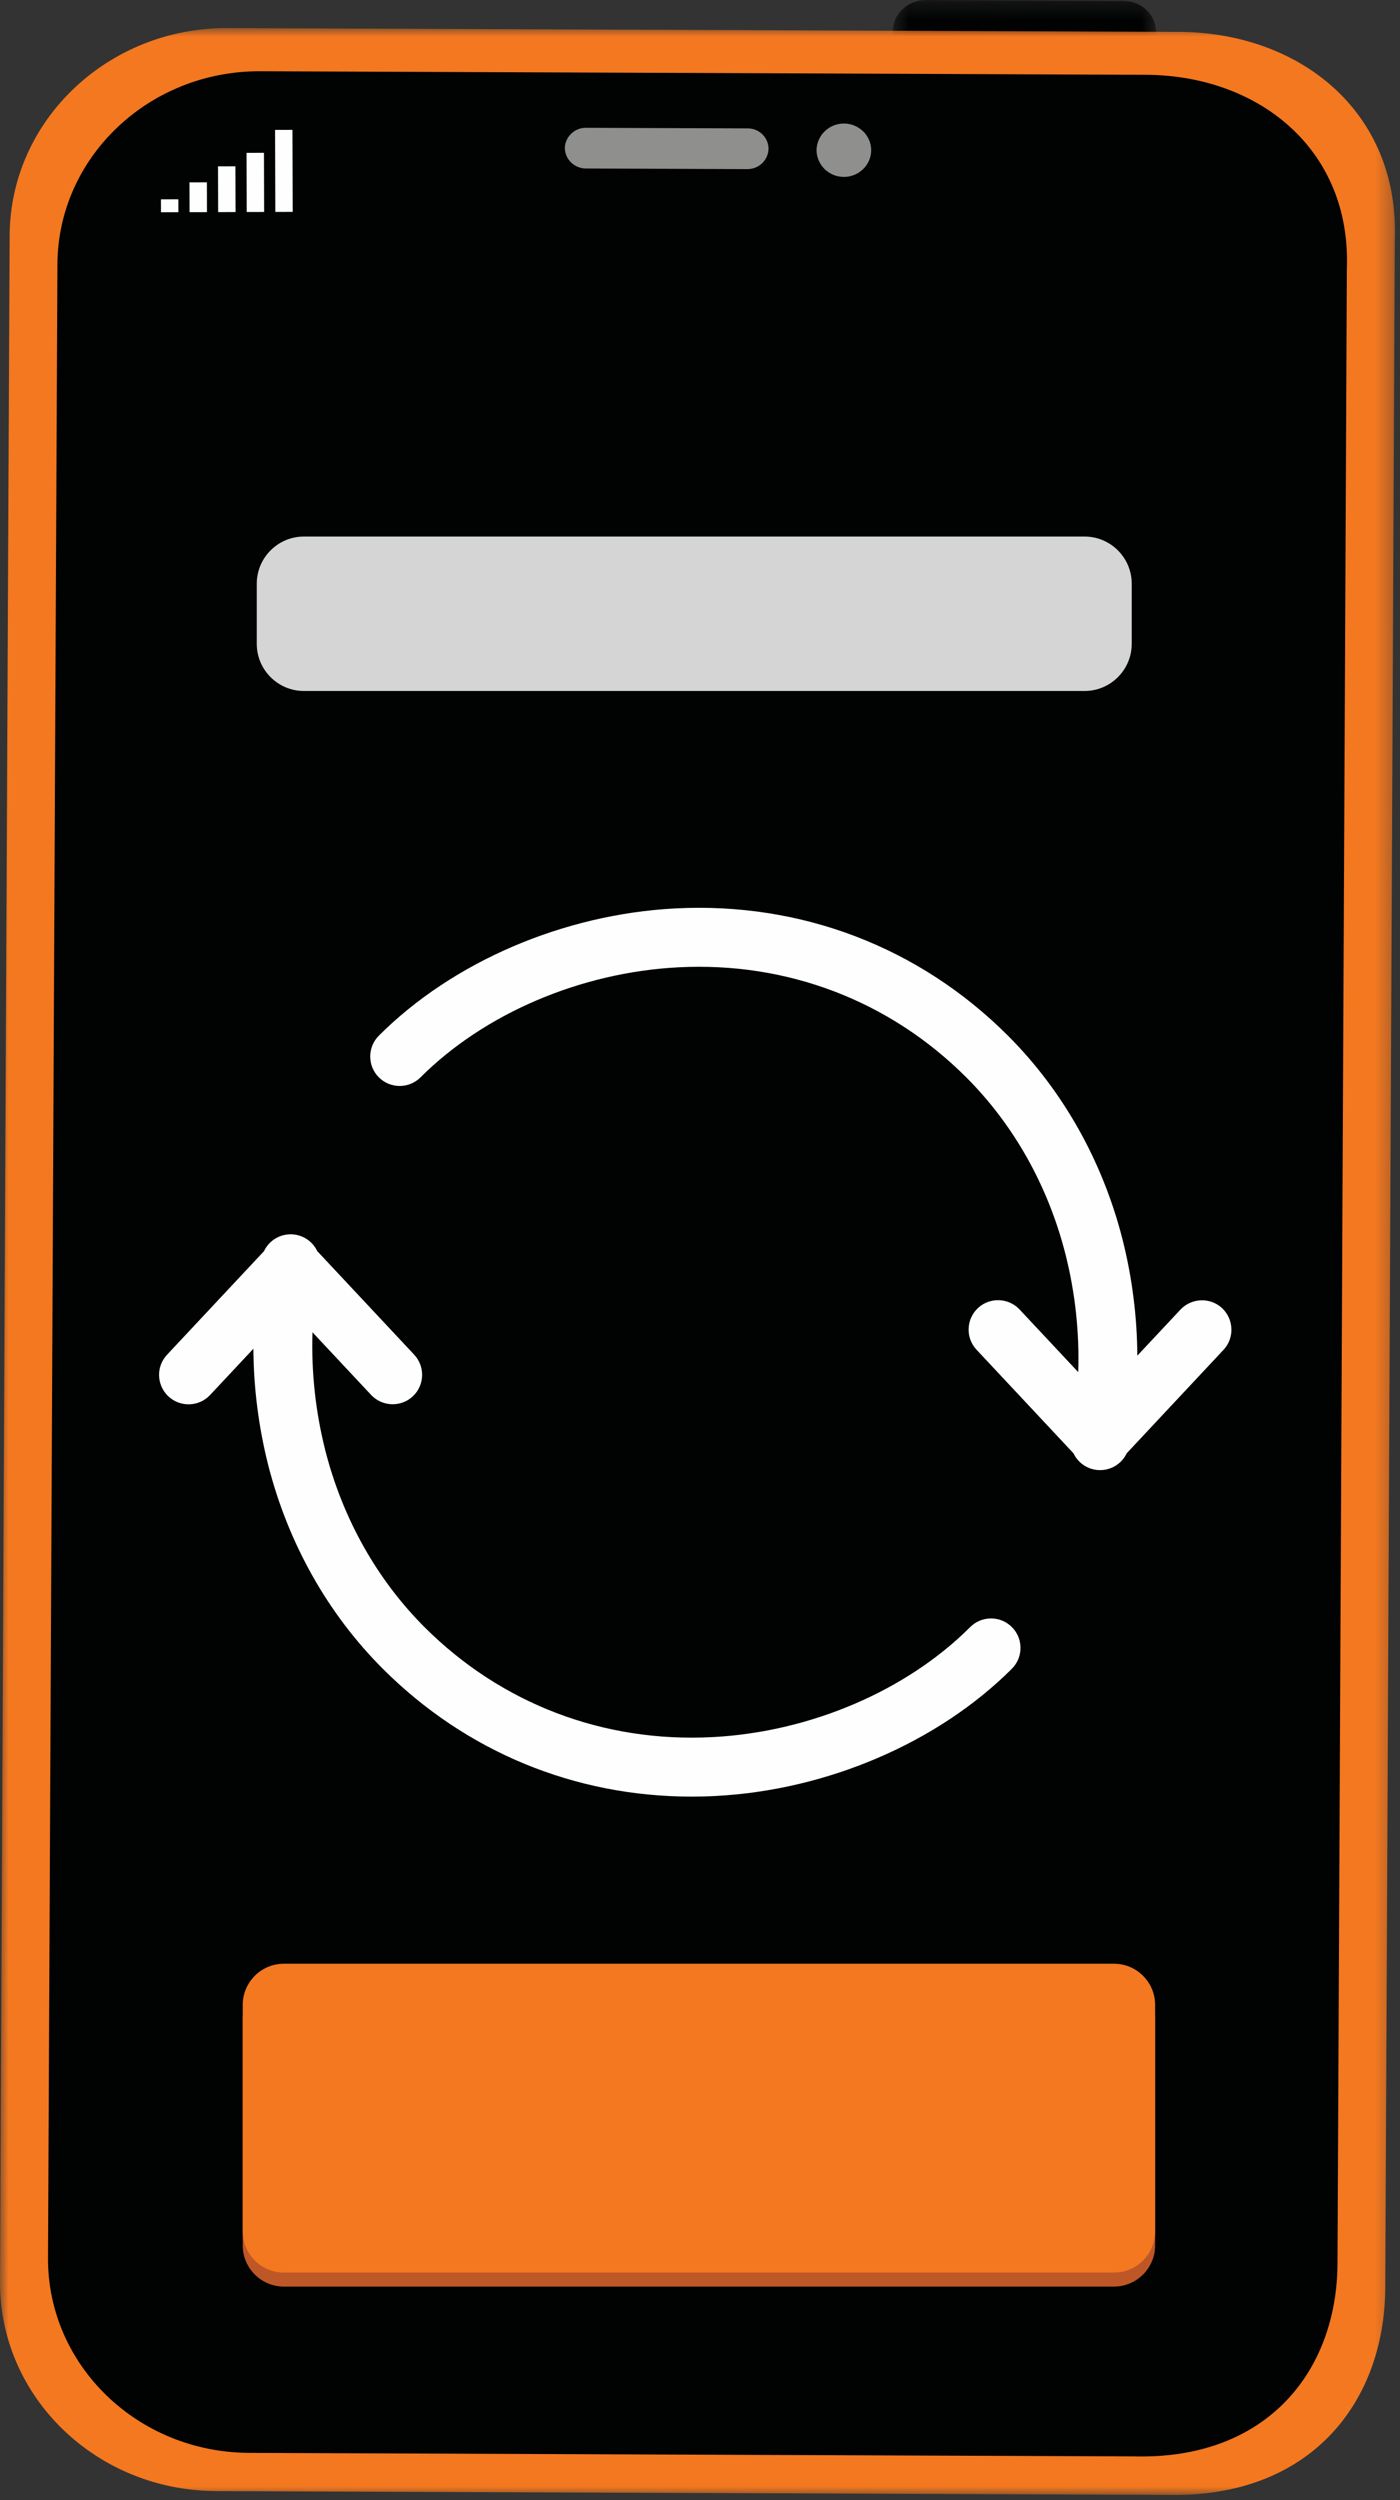
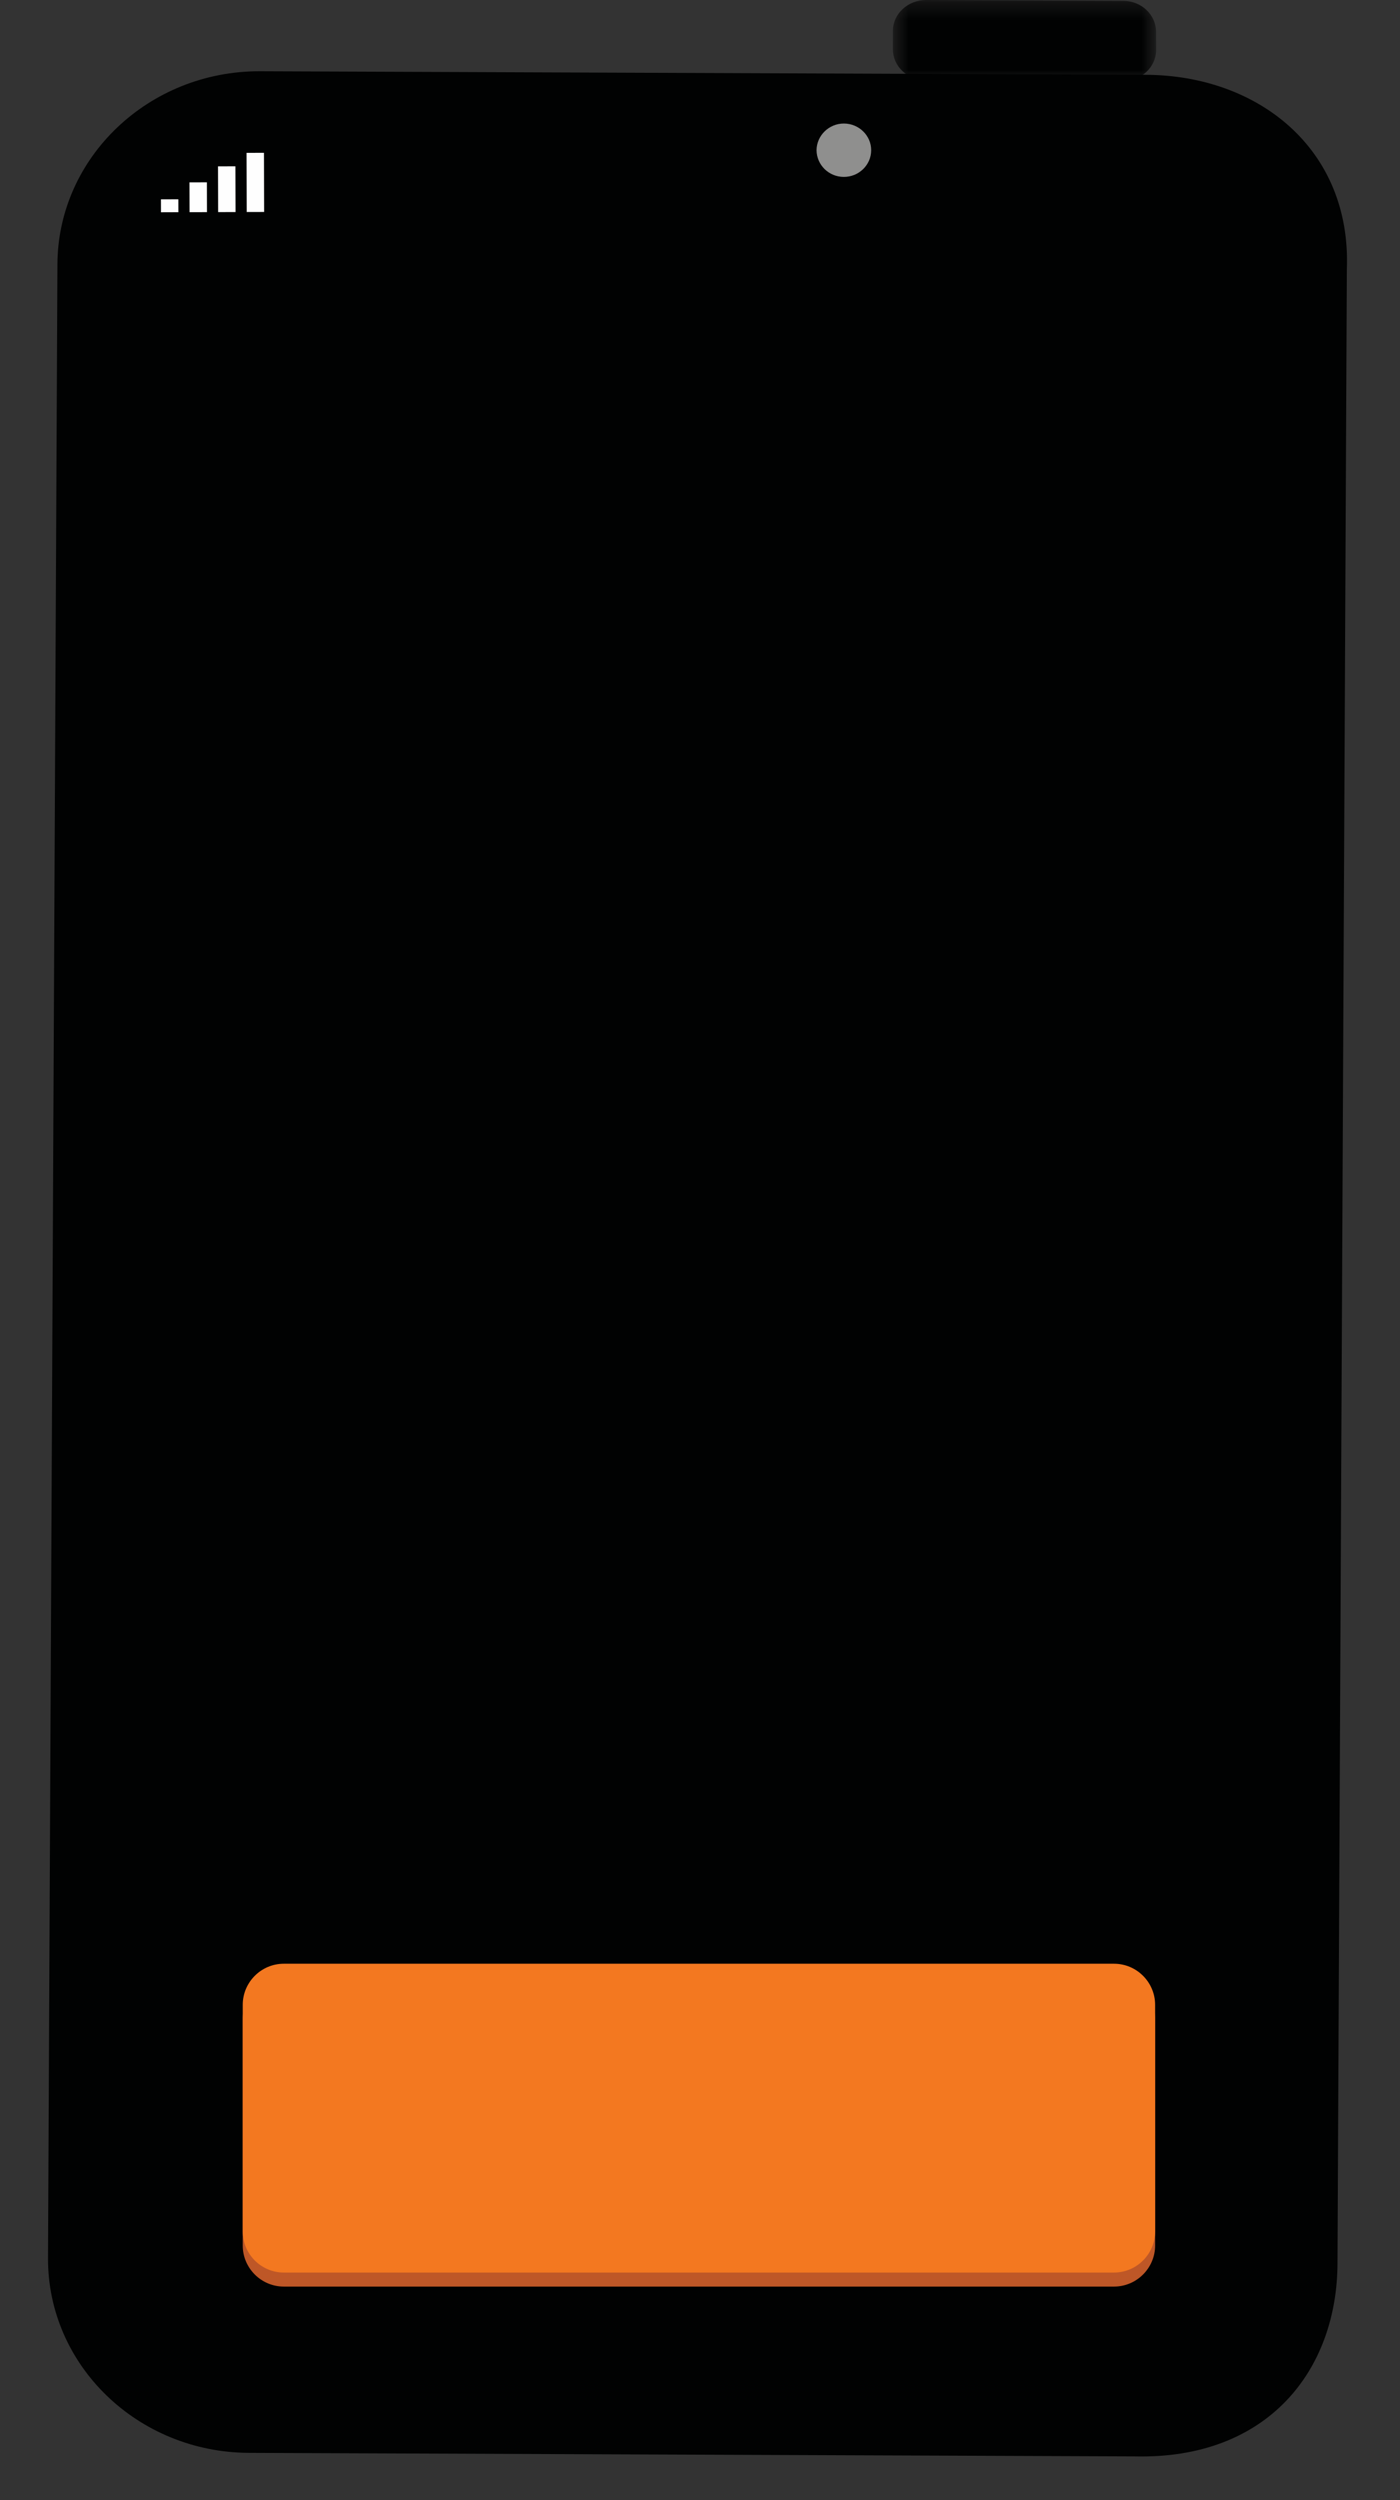
<svg xmlns="http://www.w3.org/2000/svg" xmlns:xlink="http://www.w3.org/1999/xlink" width="84px" height="150px" viewBox="0 0 84 150" version="1.1">
  <rect x="0" y="0" width="84" height="150" fill="#333333" stroke="none" />
  <title>B52C85FC-2109-4328-8BB0-CB66798B8219</title>
  <desc>Created with sketchtool.</desc>
  <defs>
    <polygon id="path-1" points="0.574 0.311 16.367 0.311 16.367 5.176 0.574 5.176" />
-     <polygon id="path-3" points="0 0.995 83.702 0.995 83.702 149 0 149" />
-     <polygon id="path-5" points="0 150.689 83.702 150.689 83.702 1 0 1" />
  </defs>
  <g id="Page-1" stroke="none" stroke-width="1" fill="none" fill-rule="evenodd">
    <g id="Prima-overenie-karty-onepage" transform="translate(-526, -2933)">
      <g id="Group-5" transform="translate(526, 2932)">
        <g id="Group-61">
          <g id="Group-3" transform="translate(53, 0.689)">
            <mask id="mask-2" fill="white">
              <use xlink:href="#path-1" />
            </mask>
            <g id="Clip-2" />
            <path d="M16.367,3.332 C16.353,4.353 15.463,5.174 14.368,5.176 L2.541,5.13 C1.447,5.118 0.569,4.286 0.574,3.265 L0.575,2.161 C0.575,1.135 1.477,0.31 2.569,0.311 L14.396,0.362 C15.484,0.364 16.365,1.197 16.362,2.223 L16.367,3.332 Z" id="Fill-1" fill="#010202" mask="url(#mask-2)" />
          </g>
          <g id="Group-6" transform="translate(0, 1.689)">
            <mask id="mask-4" fill="white">
              <use xlink:href="#path-3" />
            </mask>
            <g id="Clip-5" />
            <path d="M83.116,136.561 C83.085,143.443 78.627,149.195 70.05,148.995 L12.952,148.767 C5.767,148.733 -0.023,143.121 0,136.219 L0.579,13.439 C0.609,6.55 6.462,0.97 13.647,0.995 L70.732,1.224 C77.93,1.251 83.997,5.961 83.69,13.78 L83.116,136.561 Z" id="Fill-4" fill="#F37820" mask="url(#mask-4)" />
          </g>
          <path d="M80.25,136.801 C80.222,143.207 76.071,148.561 68.087,148.375 L14.937,148.163 C8.25,148.131 2.859,142.906 2.88,136.483 L3.445,16.858 C3.473,10.446 8.922,5.25 15.61,5.274 L68.748,5.488 C75.449,5.513 81.096,9.897 80.811,17.174 L80.25,136.801 Z" id="Fill-7" fill="#010202" />
-           <path d="M33.889,9.879 C33.9,10.558 34.465,11.105 35.141,11.109 L44.846,11.147 C45.547,11.144 46.095,10.597 46.113,9.927 C46.107,9.255 45.555,8.7 44.861,8.703 L35.154,8.668 C34.479,8.657 33.906,9.21 33.889,9.879" id="Fill-9" fill="#8F8F8E" />
          <path d="M48.992,10.01 C49,10.896 49.726,11.612 50.626,11.614 C51.524,11.62 52.268,10.905 52.271,10.017 C52.274,9.138 51.545,8.42 50.643,8.411 C49.73,8.407 49.001,9.137 48.992,10.01" id="Fill-11" fill="#8F8F8E" />
-           <polygon id="Fill-13" fill="#FEFEFE" points="17.563 13.712 16.519 13.715 16.504 8.794 17.548 8.791" />
          <polygon id="Fill-15" fill="#FEFEFE" points="15.848 13.717 14.804 13.72 14.794 10.171 15.838 10.168" />
          <polygon id="Fill-17" fill="#FEFEFE" points="14.133 13.722 13.089 13.726 13.081 10.982 14.125 10.979" />
          <polygon id="Fill-19" fill="#FEFEFE" points="12.418 13.728 11.374 13.731 11.369 11.941 12.413 11.938" />
          <polygon id="Fill-21" fill="#FEFEFE" points="10.703 13.732 9.659 13.736 9.657 12.96 10.701 12.957" />
          <path d="M66.842,138.186 L17.028,138.186 C15.673,138.186 14.564,137.078 14.564,135.722 L14.564,122.123 C14.564,120.767 15.673,119.658 17.028,119.658 L66.842,119.658 C68.197,119.658 69.307,120.767 69.307,122.123 L69.307,135.722 C69.307,137.078 68.197,138.186 66.842,138.186" id="Fill-23" fill="#BE5727" />
          <path d="M66.842,137.344 L17.028,137.344 C15.673,137.344 14.564,136.235 14.564,134.879 L14.564,121.281 C14.564,119.925 15.673,118.816 17.028,118.816 L66.842,118.816 C68.197,118.816 69.307,119.925 69.307,121.281 L69.307,134.879 C69.307,136.235 68.197,137.344 66.842,137.344" id="Fill-25" fill="#F37820" />
          <mask id="mask-6" fill="white">
            <use xlink:href="#path-5" />
          </mask>
          <g id="Clip-34" />
          <path d="M64.746,76.045 C65.438,78.787 65.684,81.607 65.48,84.426 L65.415,85.324 L60.557,80.135 C60.206,79.768 59.622,79.746 59.251,80.095 C58.879,80.442 58.859,81.028 59.205,81.401 L65.124,87.724 L65.151,87.789 C65.296,88.135 65.632,88.359 66.007,88.358 C66.382,88.358 66.717,88.134 66.861,87.788 L66.889,87.722 L72.806,81.399 C73.144,81.03 73.12,80.447 72.753,80.101 C72.384,79.756 71.8,79.772 71.451,80.137 L67.348,84.521 L67.383,83.472 C67.472,80.816 67.189,78.164 66.541,75.589 C65.385,71.032 63.082,66.932 59.882,63.732 C54.733,58.583 47.864,55.959 40.539,56.345 C34.045,56.687 27.611,59.447 23.327,63.732 C22.966,64.093 22.966,64.68 23.327,65.041 C23.688,65.402 24.275,65.402 24.637,65.041 C28.605,61.072 34.586,58.513 40.636,58.194 C47.43,57.837 53.799,60.269 58.572,65.041 C61.536,68.005 63.671,71.81 64.746,76.045" id="Fill-56" fill="#FEFEFE" mask="url(#mask-6)" />
          <path d="M59.884,80.688 C59.863,80.688 59.842,80.695 59.827,80.709 C59.793,80.741 59.791,80.795 59.822,80.828 L65.843,87.26 L65.929,87.467 C65.942,87.498 65.97,87.517 66.005,87.517 L66.006,87.517 C66.041,87.517 66.07,87.498 66.083,87.466 L66.169,87.258 L72.191,80.825 C72.212,80.801 72.207,80.745 72.175,80.714 C72.146,80.686 72.089,80.688 72.059,80.72 L66.43,86.734 L66.541,83.444 C66.628,80.868 66.353,78.293 65.724,75.794 C64.606,71.386 62.379,67.42 59.286,64.328 C54.308,59.349 47.665,56.813 40.583,57.186 C34.291,57.517 28.063,60.187 23.922,64.328 C23.89,64.359 23.89,64.414 23.922,64.446 C23.954,64.478 24.009,64.478 24.041,64.446 C28.153,60.334 34.34,57.683 40.592,57.354 C47.629,56.982 54.224,59.502 59.167,64.446 C62.238,67.517 64.449,71.457 65.562,75.837 L65.562,75.839 C66.276,78.668 66.531,81.578 66.32,84.487 L66.115,87.305 L59.942,80.71 C59.927,80.696 59.906,80.688 59.884,80.688 L59.884,80.688 Z M66.005,89.202 C65.319,89.202 64.701,88.808 64.409,88.193 L58.591,81.977 C57.926,81.264 57.966,80.145 58.676,79.48 C59.381,78.82 60.498,78.853 61.166,79.554 L64.694,83.323 C64.77,80.942 64.514,78.568 63.929,76.251 C62.891,72.165 60.833,68.494 57.976,65.637 C53.375,61.036 47.233,58.691 40.68,59.036 C34.833,59.343 29.057,61.811 25.232,65.637 C24.542,66.327 23.421,66.327 22.731,65.637 C22.042,64.948 22.042,63.826 22.731,63.136 C27.158,58.709 33.799,55.856 40.495,55.503 C48.061,55.106 55.157,57.817 60.477,63.136 C63.784,66.444 66.164,70.678 67.357,75.381 C67.93,77.659 68.226,79.992 68.24,82.334 L70.836,79.562 C71.509,78.858 72.625,78.828 73.329,79.487 C74.031,80.15 74.074,81.262 73.426,81.969 L67.603,88.191 C67.312,88.806 66.696,89.2 66.008,89.202 L66.005,89.202 Z" id="Fill-57" fill="#FEFEFE" mask="url(#mask-6)" />
          <path d="M60.117,99.213 C59.756,98.852 59.168,98.852 58.807,99.213 C54.838,103.182 48.857,105.741 42.807,106.06 C36.013,106.417 29.643,103.985 24.871,99.213 C21.908,96.249 19.773,92.444 18.697,88.21 C18.005,85.467 17.759,82.648 17.963,79.829 L18.029,78.93 L22.887,84.119 C23.237,84.486 23.821,84.508 24.192,84.159 C24.564,83.812 24.585,83.226 24.238,82.853 L18.32,76.53 L18.292,76.465 C18.147,76.118 17.812,75.896 17.436,75.896 C17.061,75.896 16.726,76.12 16.582,76.467 L16.555,76.532 L10.638,82.855 C10.294,83.221 10.303,83.786 10.658,84.142 C10.664,84.148 10.67,84.153 10.677,84.16 C11.054,84.512 11.64,84.493 11.99,84.12 L16.096,79.733 L16.06,80.782 C15.971,83.439 16.254,86.091 16.902,88.665 C18.059,93.222 20.362,97.322 23.562,100.523 C28.711,105.672 35.58,108.295 42.905,107.909 C49.398,107.568 55.833,104.807 60.117,100.523 C60.478,100.161 60.478,99.573 60.117,99.213" id="Fill-58" fill="#FEFEFE" mask="url(#mask-6)" />
          <path d="M17.013,77.522 L16.903,80.811 C16.816,83.388 17.091,85.961 17.72,88.46 C18.839,92.869 21.065,96.835 24.158,99.927 C29.136,104.906 35.776,107.444 42.861,107.069 C49.153,106.738 55.381,104.068 59.522,99.927 C59.554,99.895 59.554,99.84 59.522,99.808 C59.49,99.776 59.435,99.776 59.403,99.808 C55.291,103.92 49.104,106.572 42.852,106.901 C35.817,107.274 29.22,104.752 24.276,99.809 C21.205,96.738 18.994,92.799 17.882,88.418 C17.167,85.586 16.912,82.676 17.124,79.768 L17.328,76.95 L23.502,83.544 C23.529,83.573 23.584,83.576 23.617,83.545 C23.651,83.514 23.653,83.459 23.621,83.426 L17.602,76.996 L17.516,76.79 C17.489,76.726 17.388,76.725 17.361,76.79 L17.275,76.997 L11.253,83.43 C11.22,83.465 11.221,83.513 11.255,83.547 C11.288,83.58 11.344,83.579 11.376,83.544 L17.013,77.522 Z M41.492,108.789 C34.476,108.789 27.944,106.095 22.967,101.118 C19.659,97.811 17.281,93.577 16.086,88.874 C15.514,86.597 15.218,84.264 15.203,81.92 L12.605,84.696 C11.938,85.408 10.816,85.444 10.102,84.775 L10.07,84.746 C9.385,84.059 9.368,82.979 10.023,82.279 L15.84,76.065 C16.132,75.449 16.748,75.055 17.436,75.054 L17.437,75.054 C18.124,75.054 18.742,75.446 19.034,76.061 L24.853,82.278 C25.517,82.992 25.478,84.111 24.768,84.775 C24.064,85.435 22.947,85.402 22.278,84.702 L18.749,80.932 C18.674,83.313 18.93,85.687 19.514,88.004 C20.552,92.09 22.611,95.761 25.467,98.618 C30.069,103.219 36.212,105.566 42.763,105.219 C48.611,104.912 54.386,102.444 58.212,98.618 C58.546,98.284 58.99,98.1 59.463,98.1 C59.935,98.1 60.379,98.284 60.713,98.618 C61.403,99.307 61.403,100.429 60.713,101.118 C56.286,105.545 49.645,108.399 42.949,108.751 C42.461,108.777 41.976,108.789 41.492,108.789 L41.492,108.789 Z" id="Fill-59" fill="#FEFEFE" mask="url(#mask-6)" />
          <path d="M65.08,42.456 L18.228,42.456 C16.676,42.456 15.406,41.185 15.406,39.633 L15.406,36.015 C15.406,34.462 16.676,33.191 18.228,33.191 L65.08,33.191 C66.632,33.191 67.903,34.462 67.903,36.015 L67.903,39.633 C67.903,41.185 66.632,42.456 65.08,42.456" id="Fill-60" fill="#D5D5D5" mask="url(#mask-6)" />
        </g>
      </g>
    </g>
  </g>
</svg>